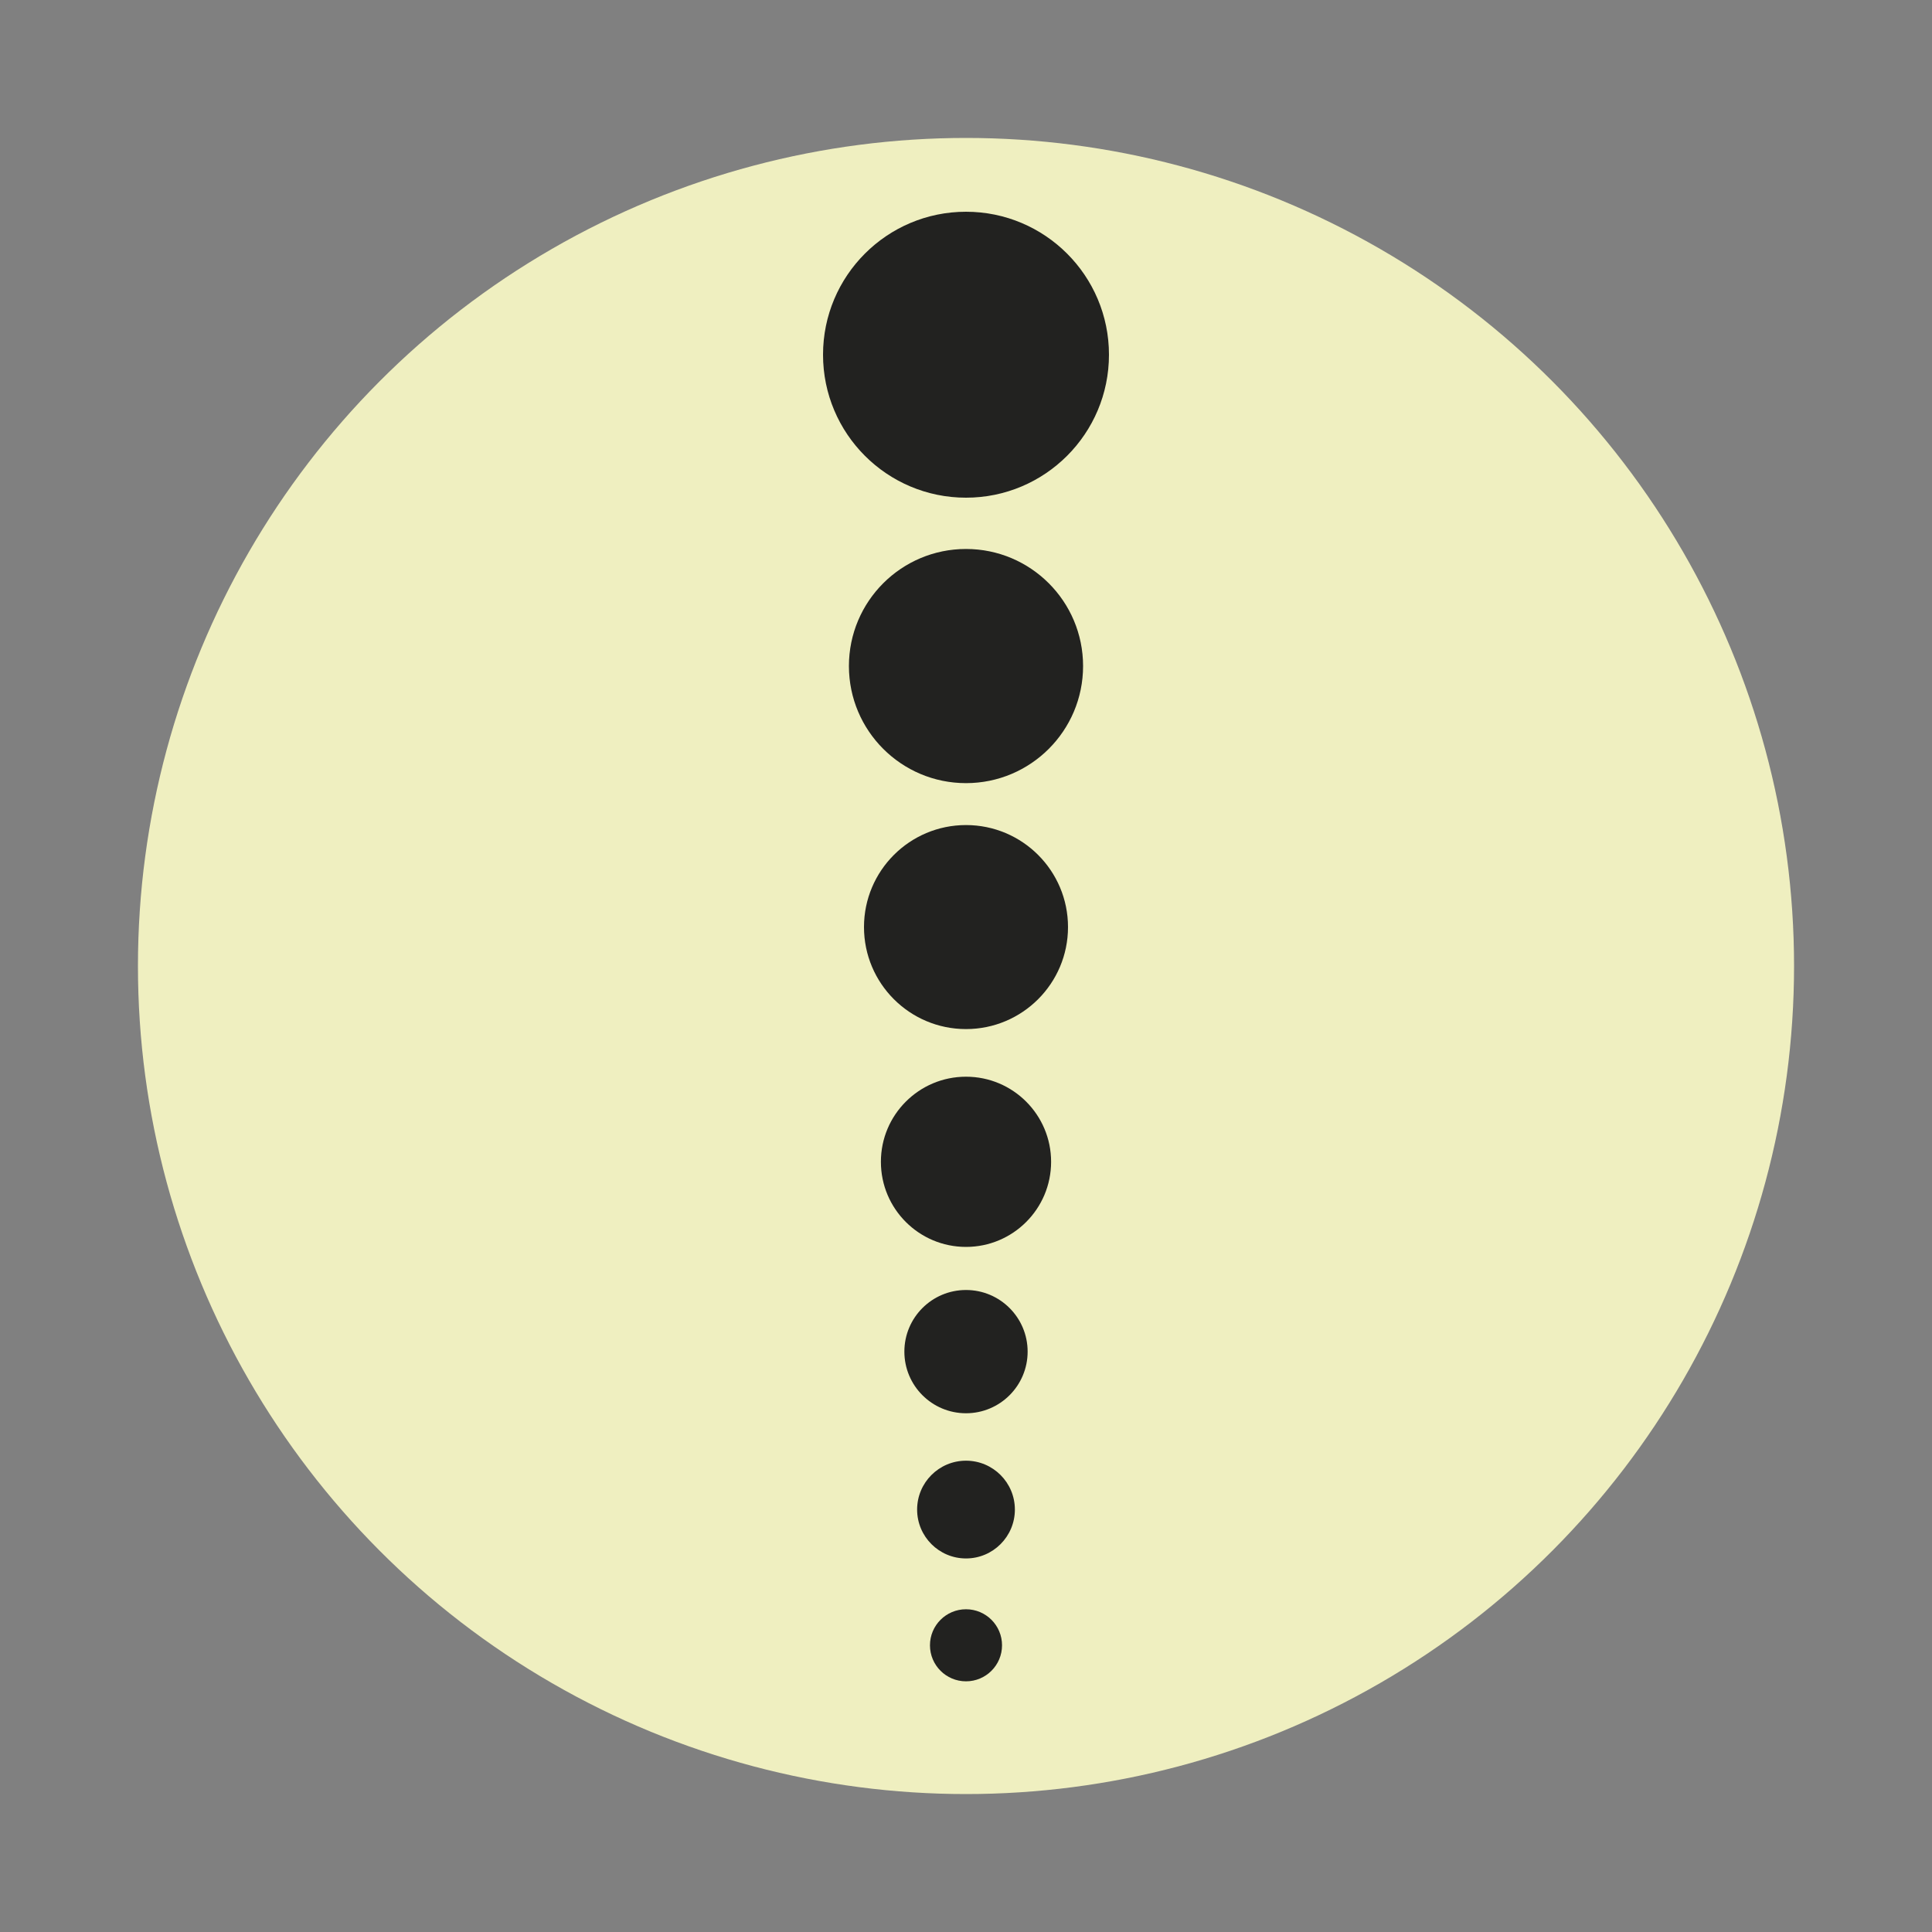
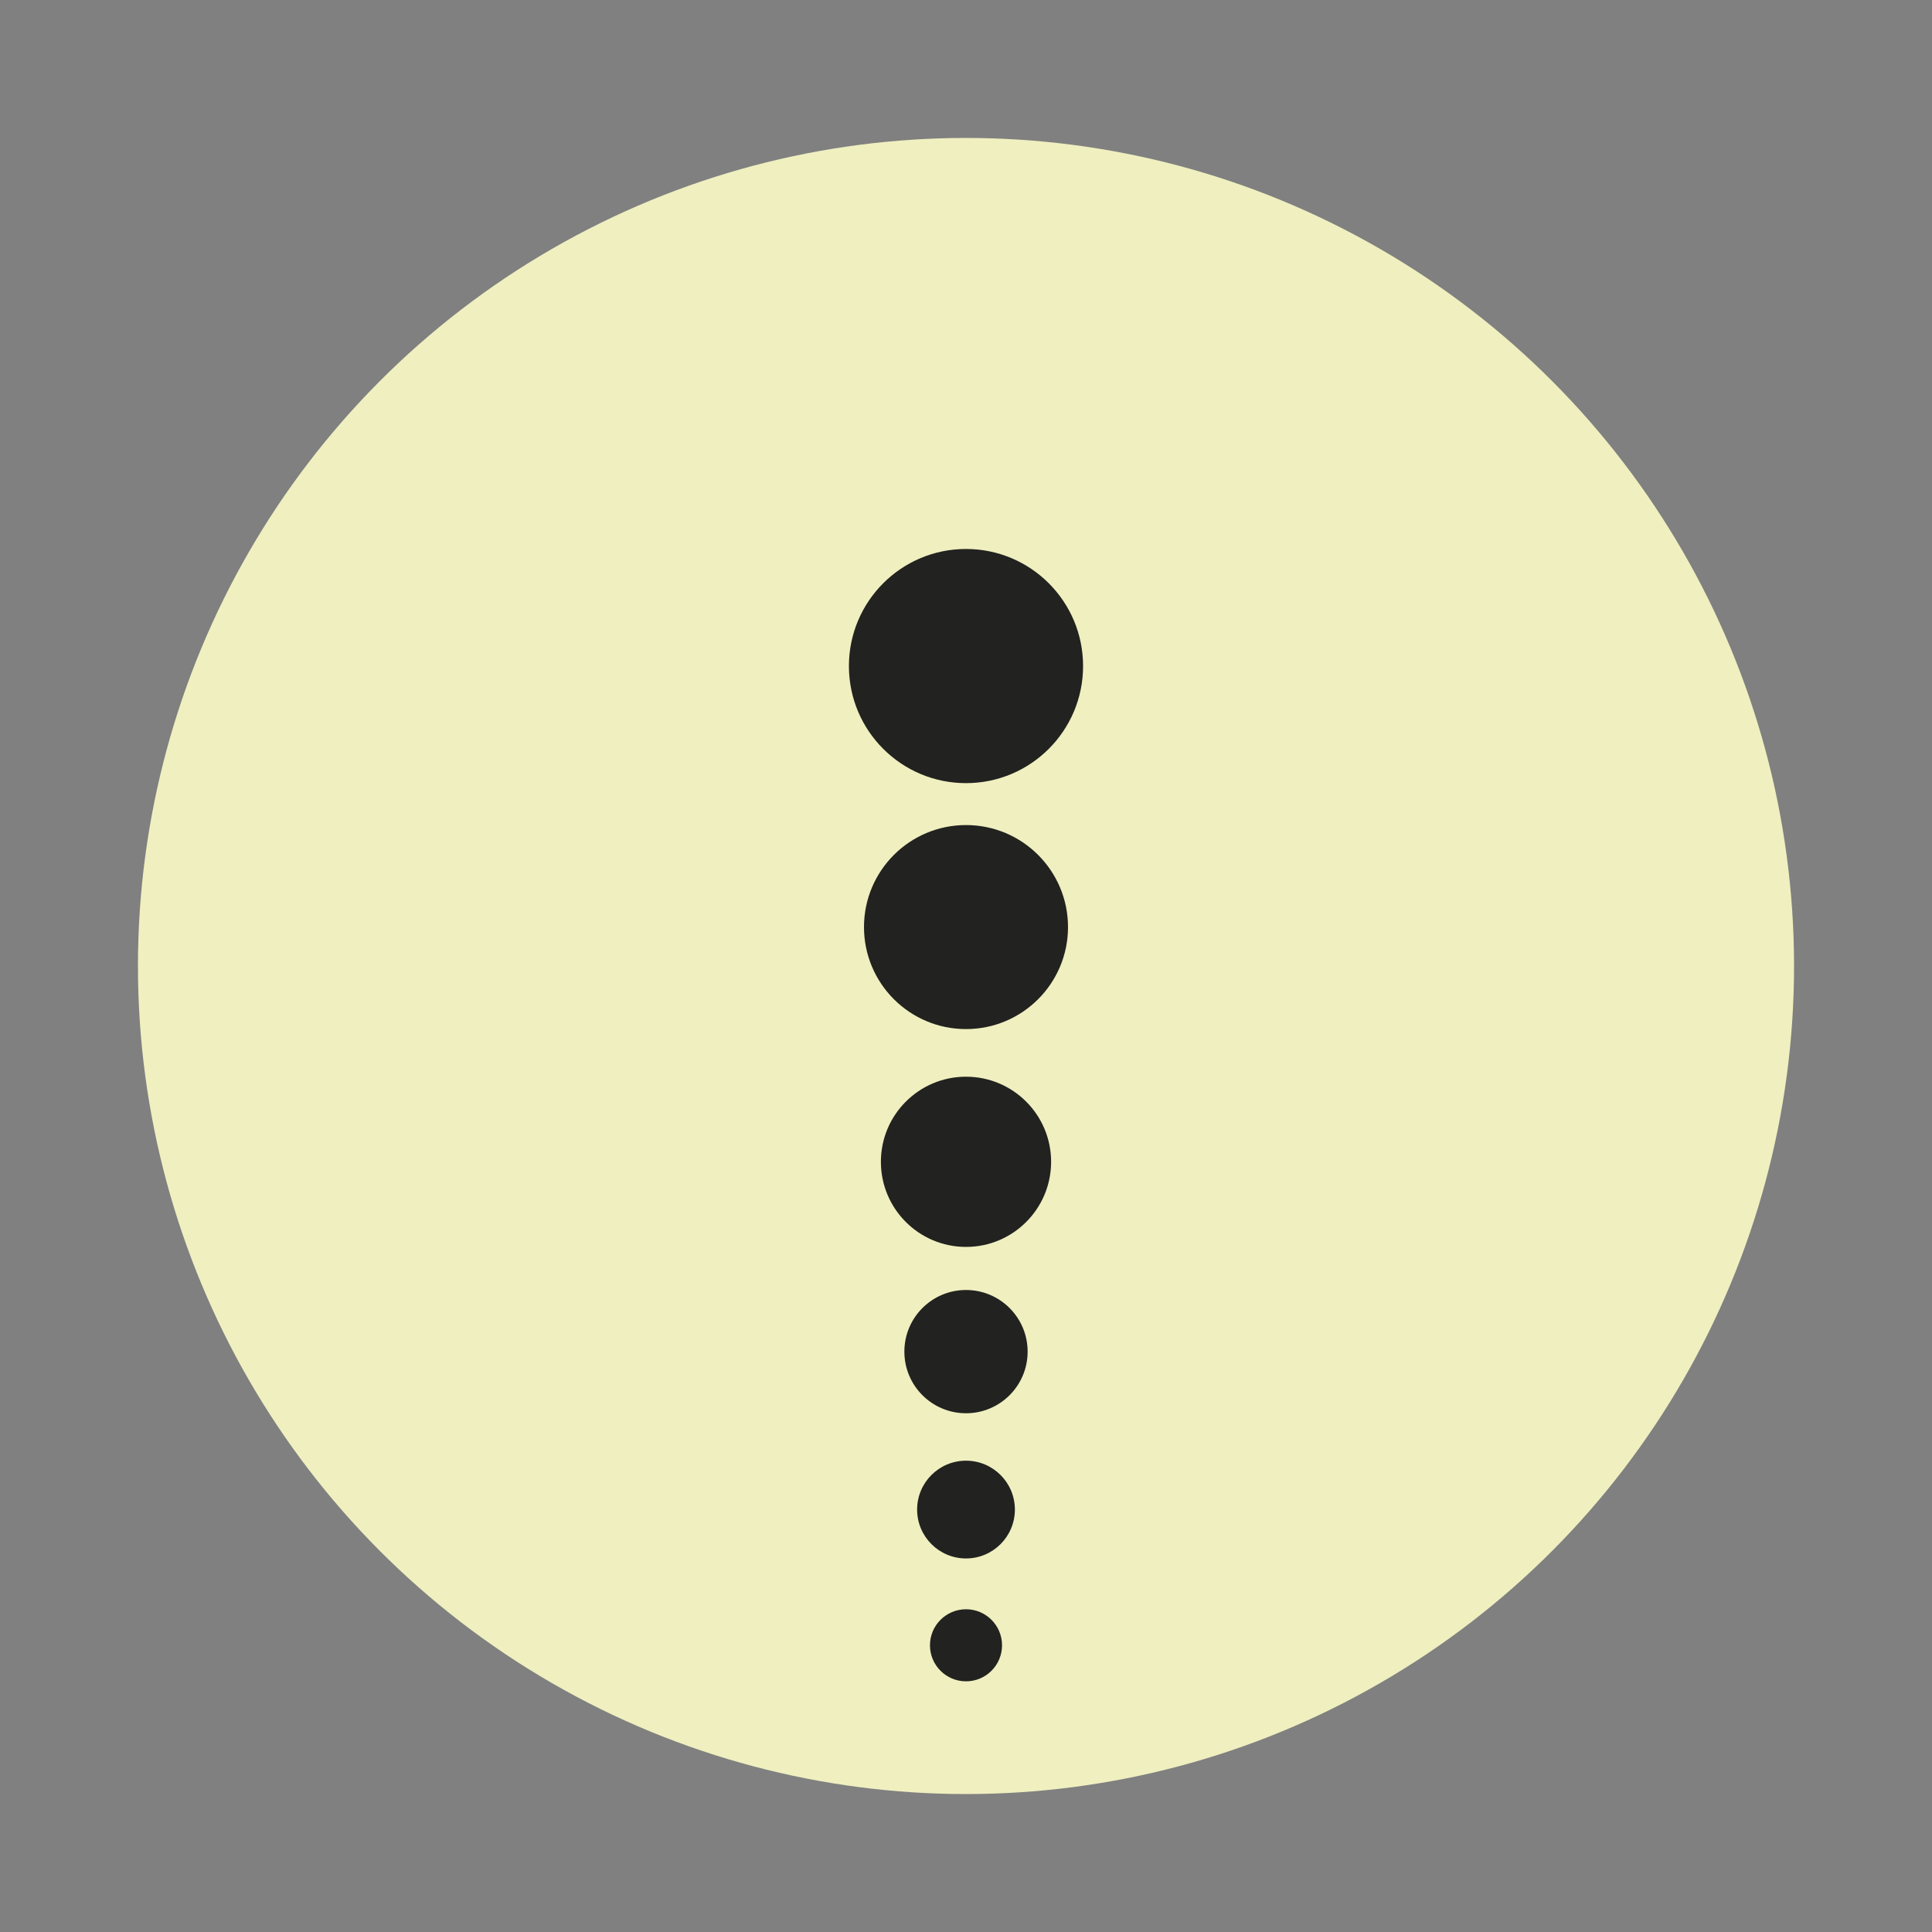
<svg xmlns="http://www.w3.org/2000/svg" width="200" height="200" viewBox="0 0 200 200">
  <rect x="0" y="0" width="200" height="200" fill="#808080" stroke="none" />
  <circle fill="#EFEFC0" cx="100" cy="100" r="85.72" />
  <g fill="#222220">
-     <circle cx="100" cy="36.72" r="14.8" />
    <circle cx="100" cy="68.95" r="12.12" />
    <circle cx="100" cy="95.97" r="10.56" />
    <circle cx="100" cy="120.27" r="8.81" />
    <circle cx="100" cy="139.92" r="6.38" />
    <circle cx="100" cy="156.27" r="5.06" />
    <circle cx="100" cy="170.32" r="3.73" />
  </g>
</svg>